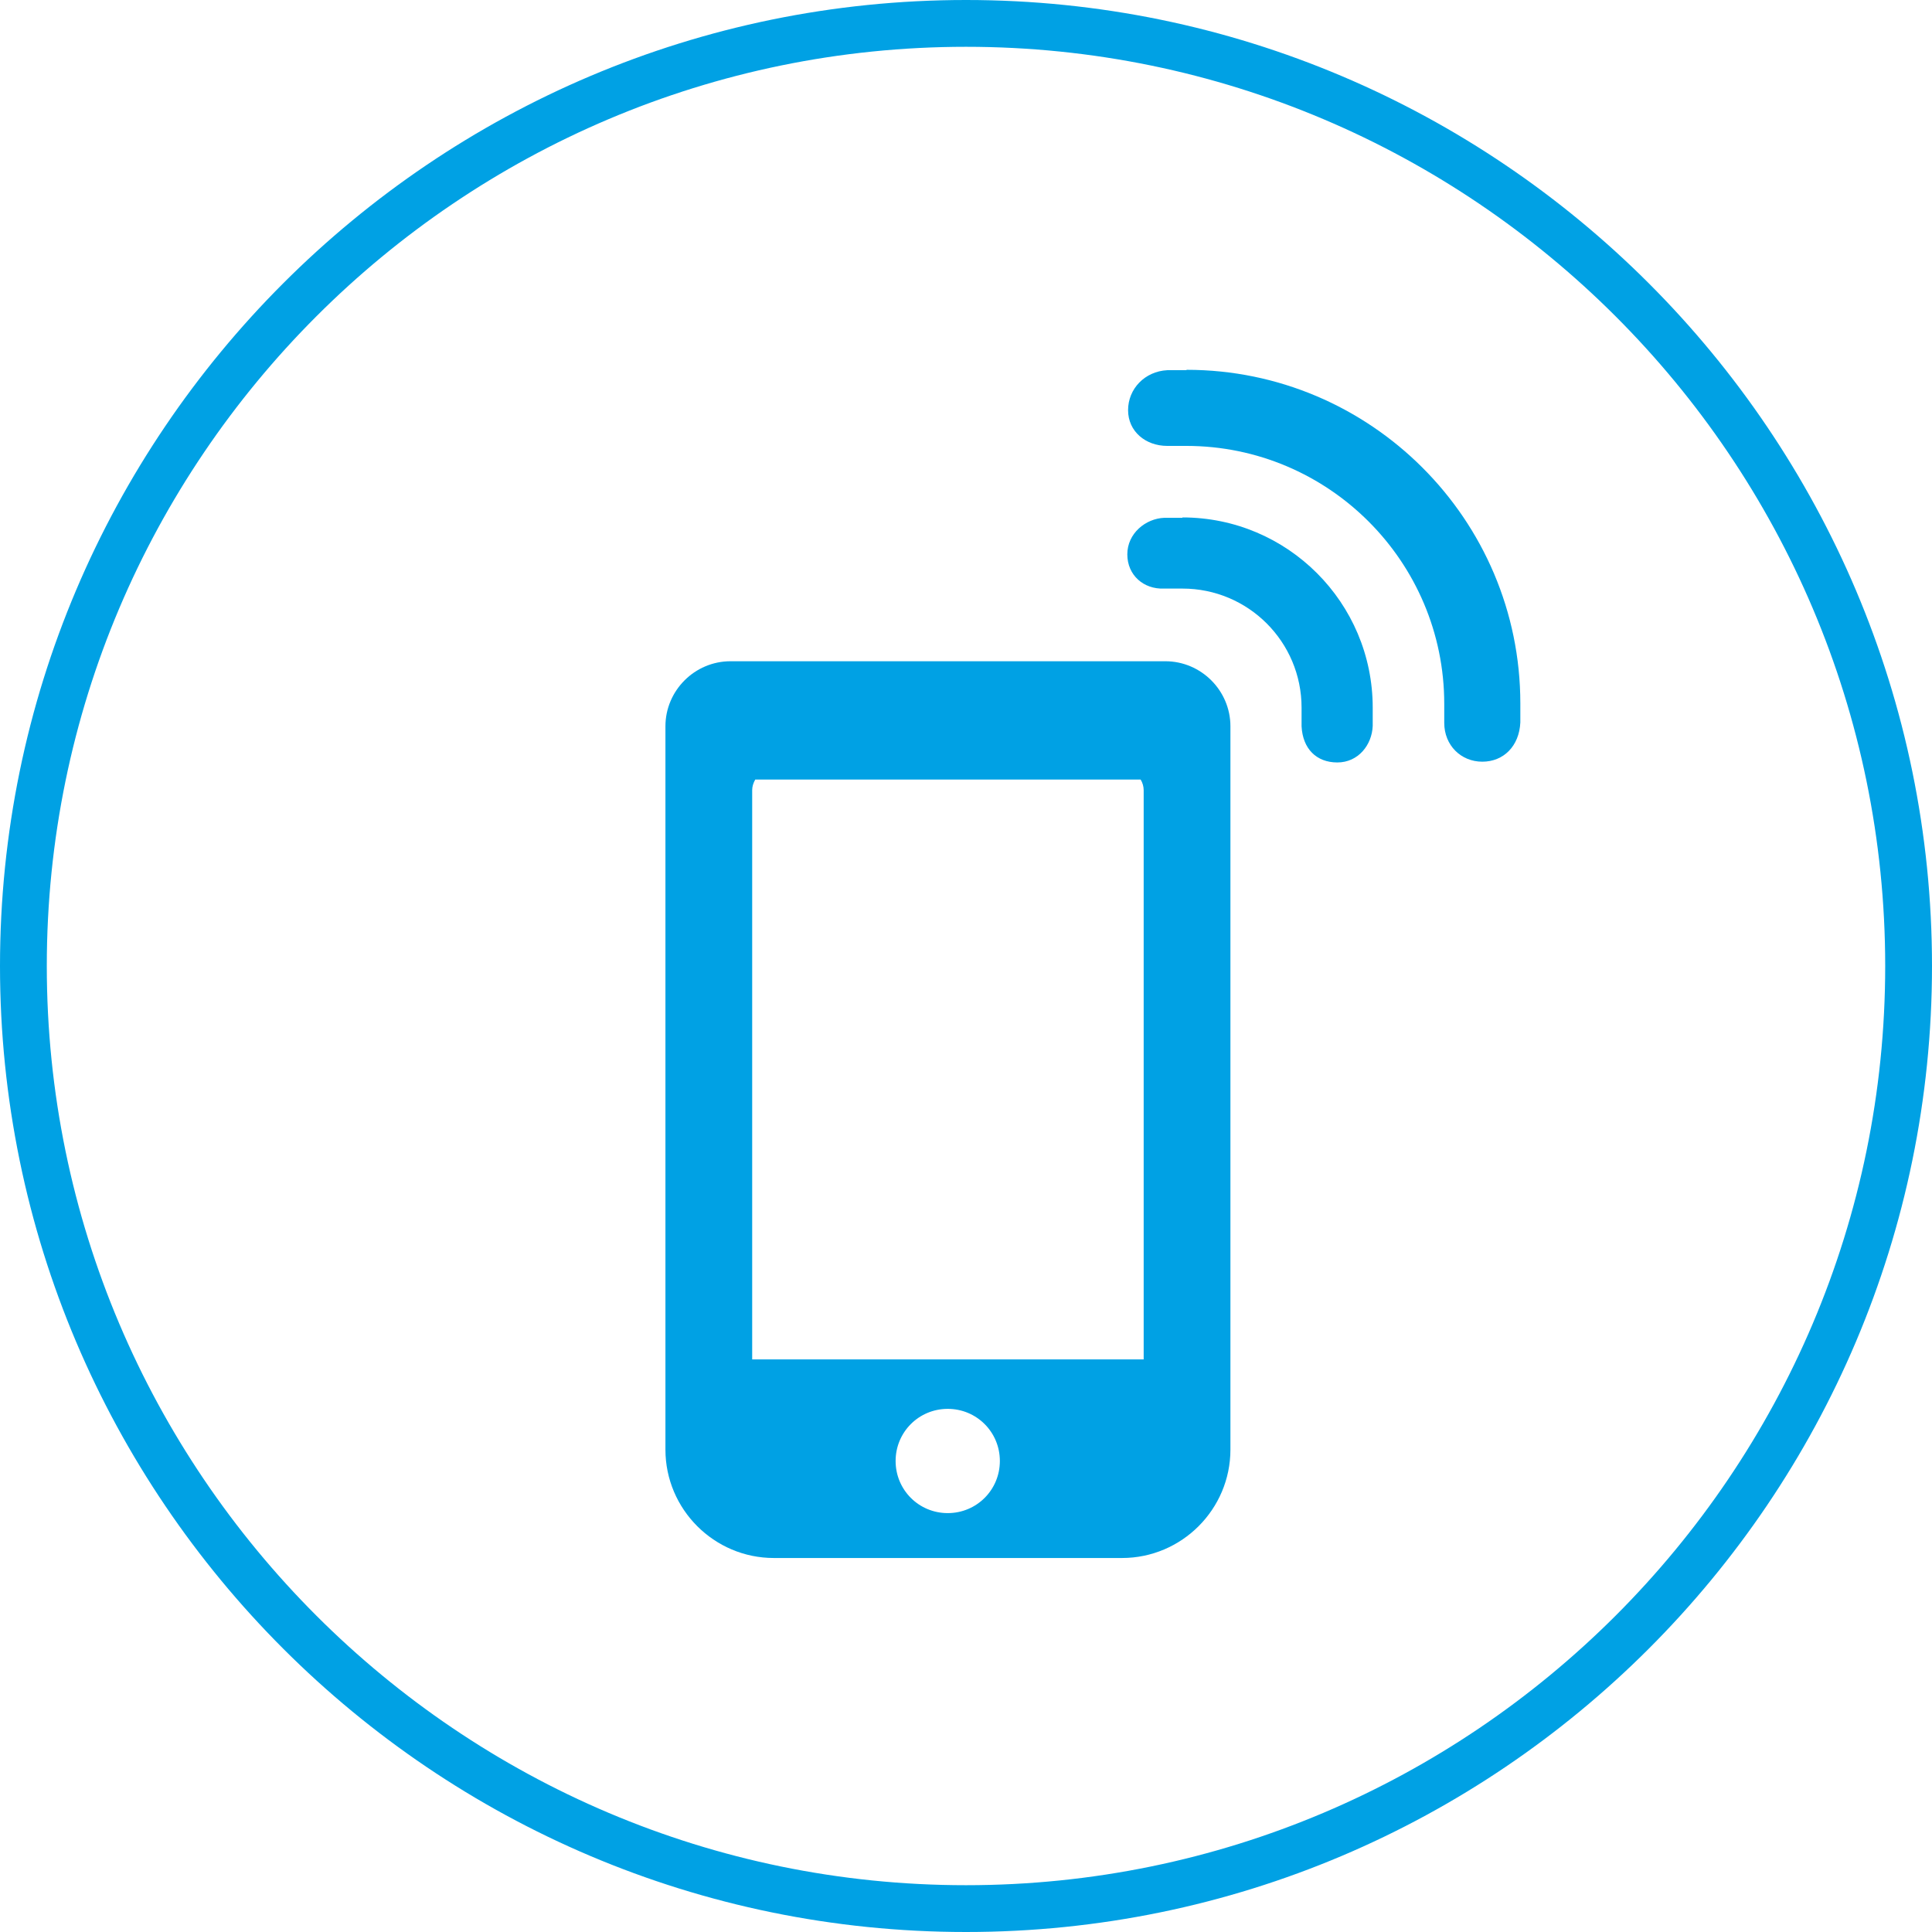
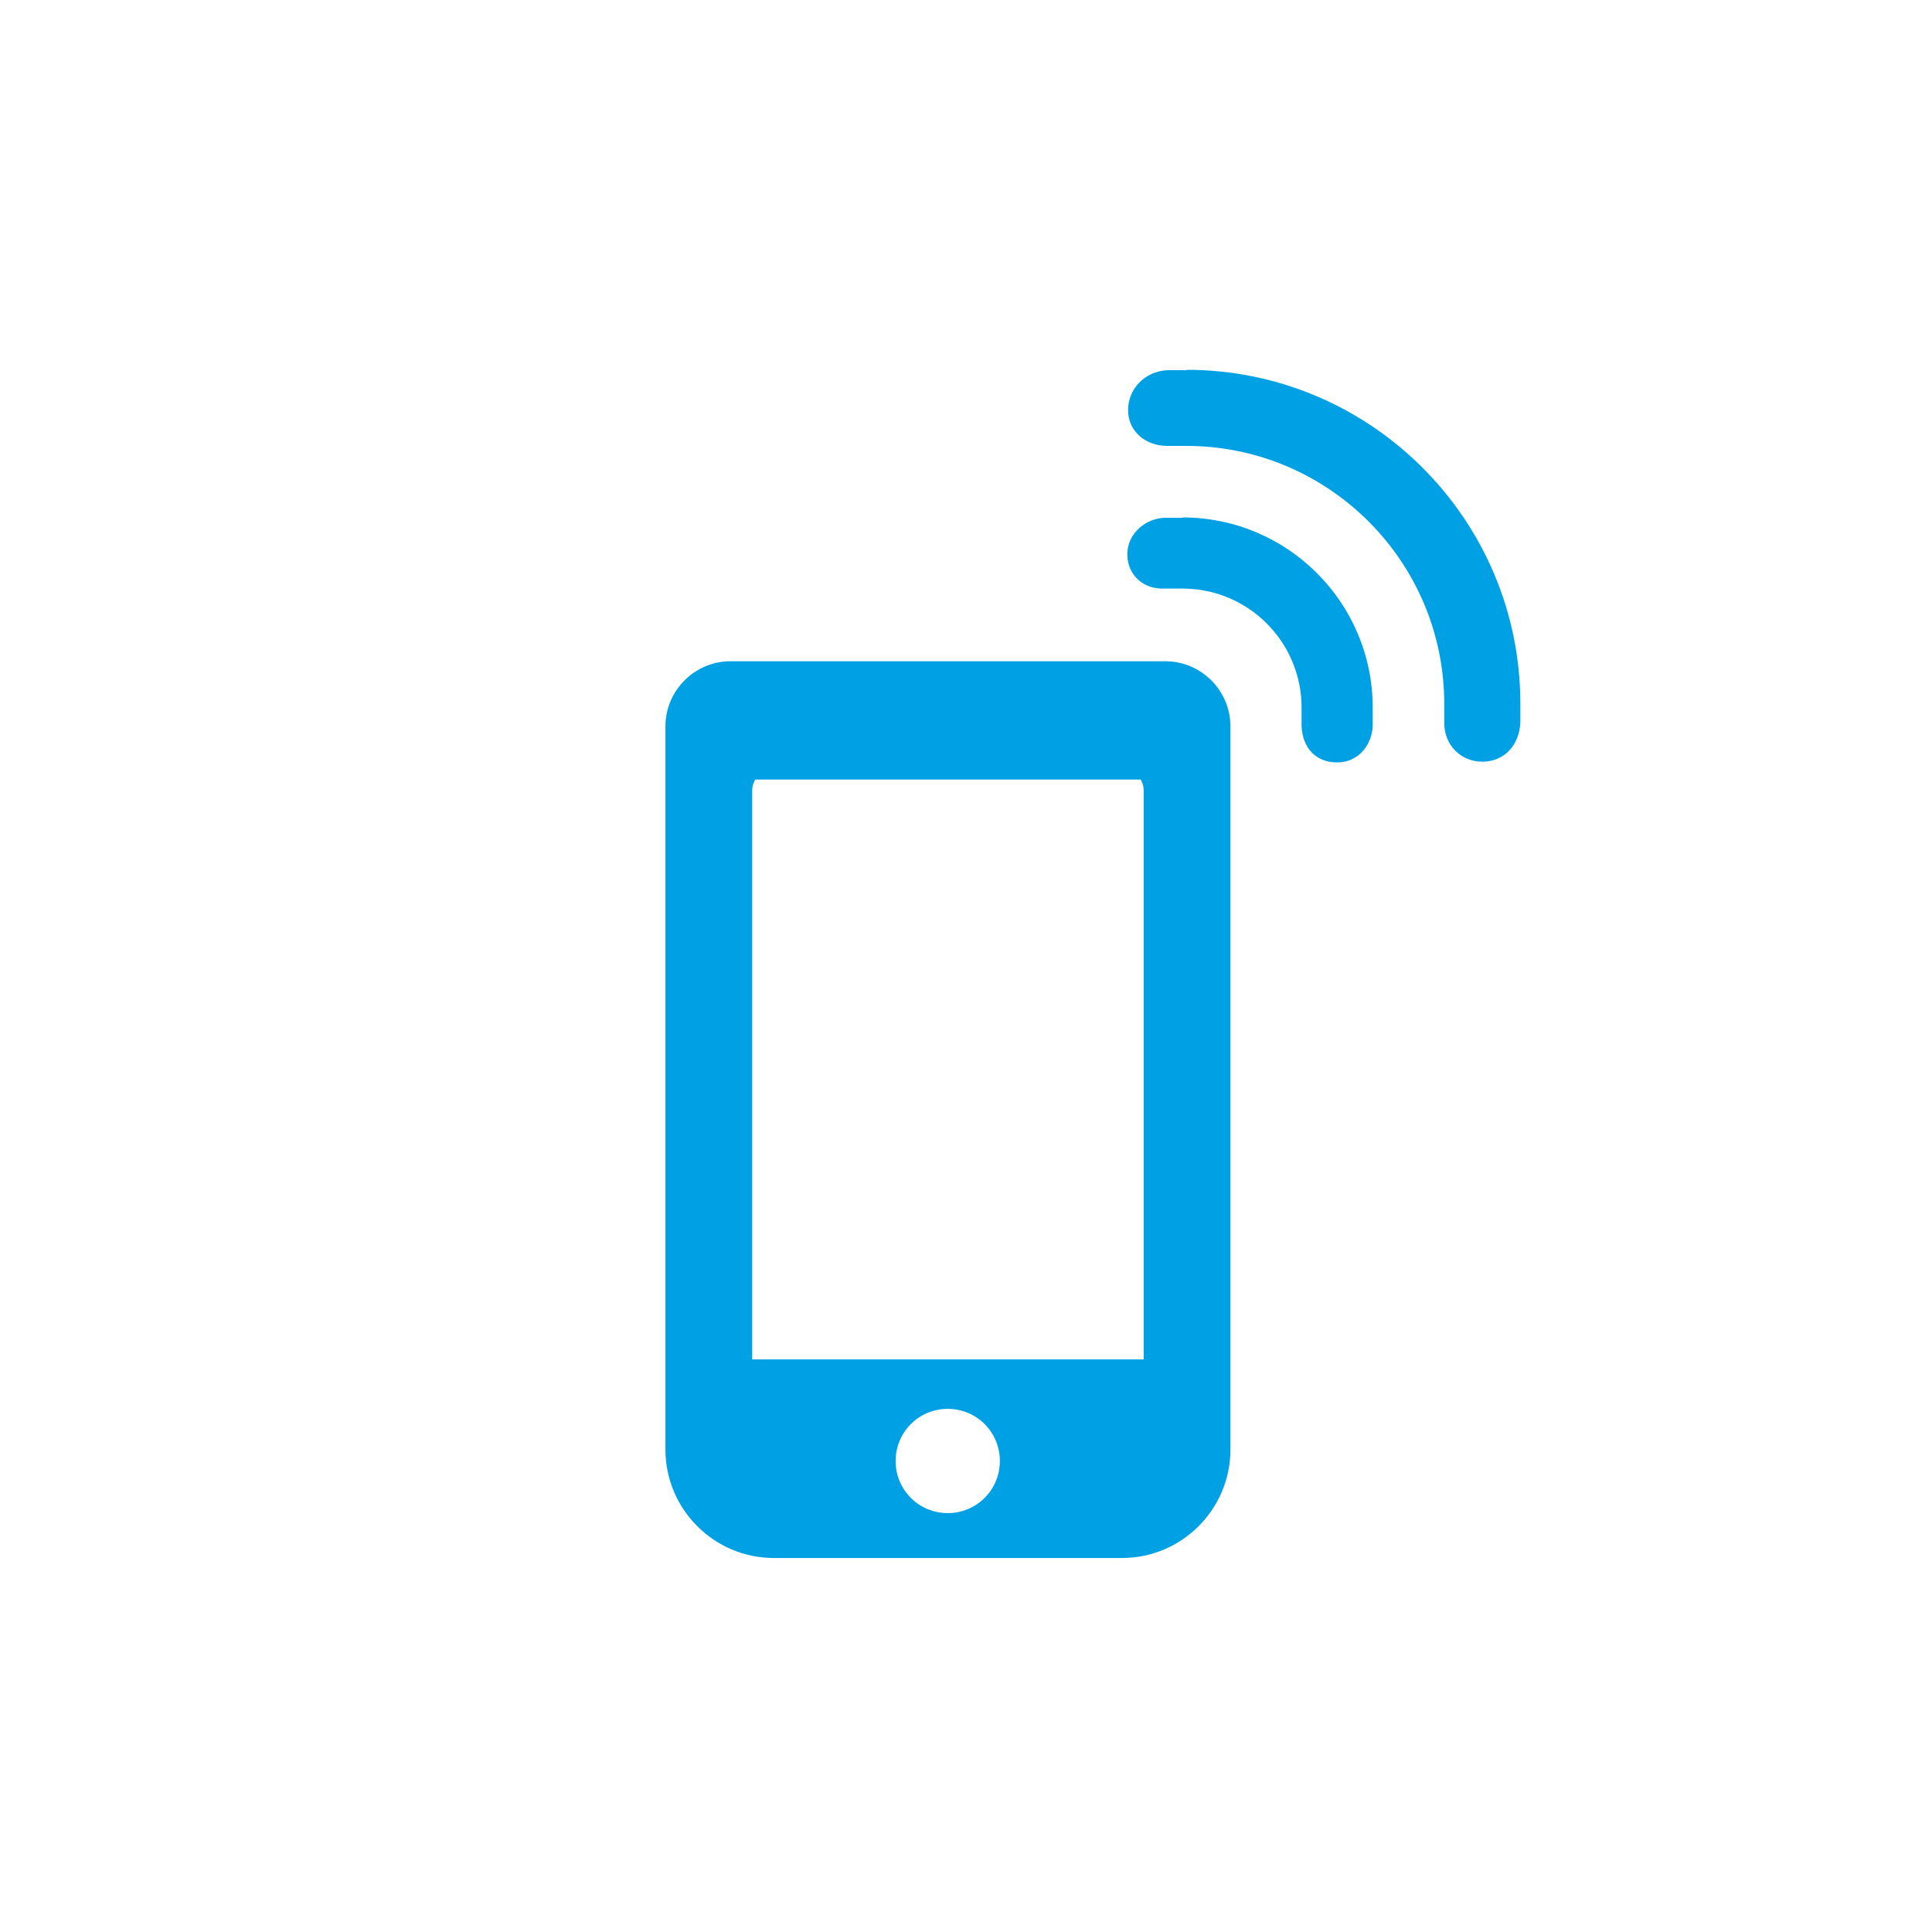
<svg xmlns="http://www.w3.org/2000/svg" id="Layer_2" data-name="Layer 2" viewBox="0 0 50.78 50.78">
  <defs>
    <style>
      .cls-1 {
        fill: #00a1e4;
      }
    </style>
  </defs>
  <g id="graphic">
    <g>
-       <path class="cls-1" d="M25.39,50.78C11.39,50.78,0,39.39,0,25.39S11.39,0,25.39,0s25.39,11.39,25.39,25.39-11.39,25.39-25.39,25.39ZM25.39,1.23C12.07,1.23,1.23,12.07,1.23,25.39s10.84,24.16,24.16,24.16,24.16-10.84,24.16-24.16S38.71,1.23,25.39,1.23Z" />
      <g>
        <path class="cls-1" d="M30.62,17.38h-11.42c-.94,0-1.71.77-1.71,1.71v19.01c0,1.57,1.28,2.85,2.85,2.85h9.15c1.57,0,2.85-1.28,2.85-2.85v-19.01c0-.94-.77-1.71-1.71-1.71ZM24.91,39.77c-.76,0-1.37-.61-1.37-1.37s.61-1.37,1.37-1.37,1.37.61,1.37,1.37-.61,1.37-1.37,1.37ZM30.05,35.73h-10.28v-14.96c0-.1.03-.19.08-.28h10.13c.05.08.08.18.08.28v14.96Z" />
        <path class="cls-1" d="M31.18,9.73h-.5c-.59.03-1.03.49-1.03,1.05,0,.56.46.94,1.03.94h.5c3.74,0,6.78,3.04,6.78,6.78v.5c0,.59.44,1.02,1,1.02.56,0,.97-.41,1-1.03v-.5c0-4.84-3.94-8.77-8.77-8.77Z" />
        <path class="cls-1" d="M31.08,13.61h-.48c-.49.02-.97.41-.97.96s.43.92.96.9h.49c1.73,0,3.13,1.4,3.13,3.13v.49c.03.59.39.95.94.95.55,0,.91-.46.93-.96v-.48c0-2.76-2.24-5-5-5Z" />
      </g>
    </g>
  </g>
</svg>